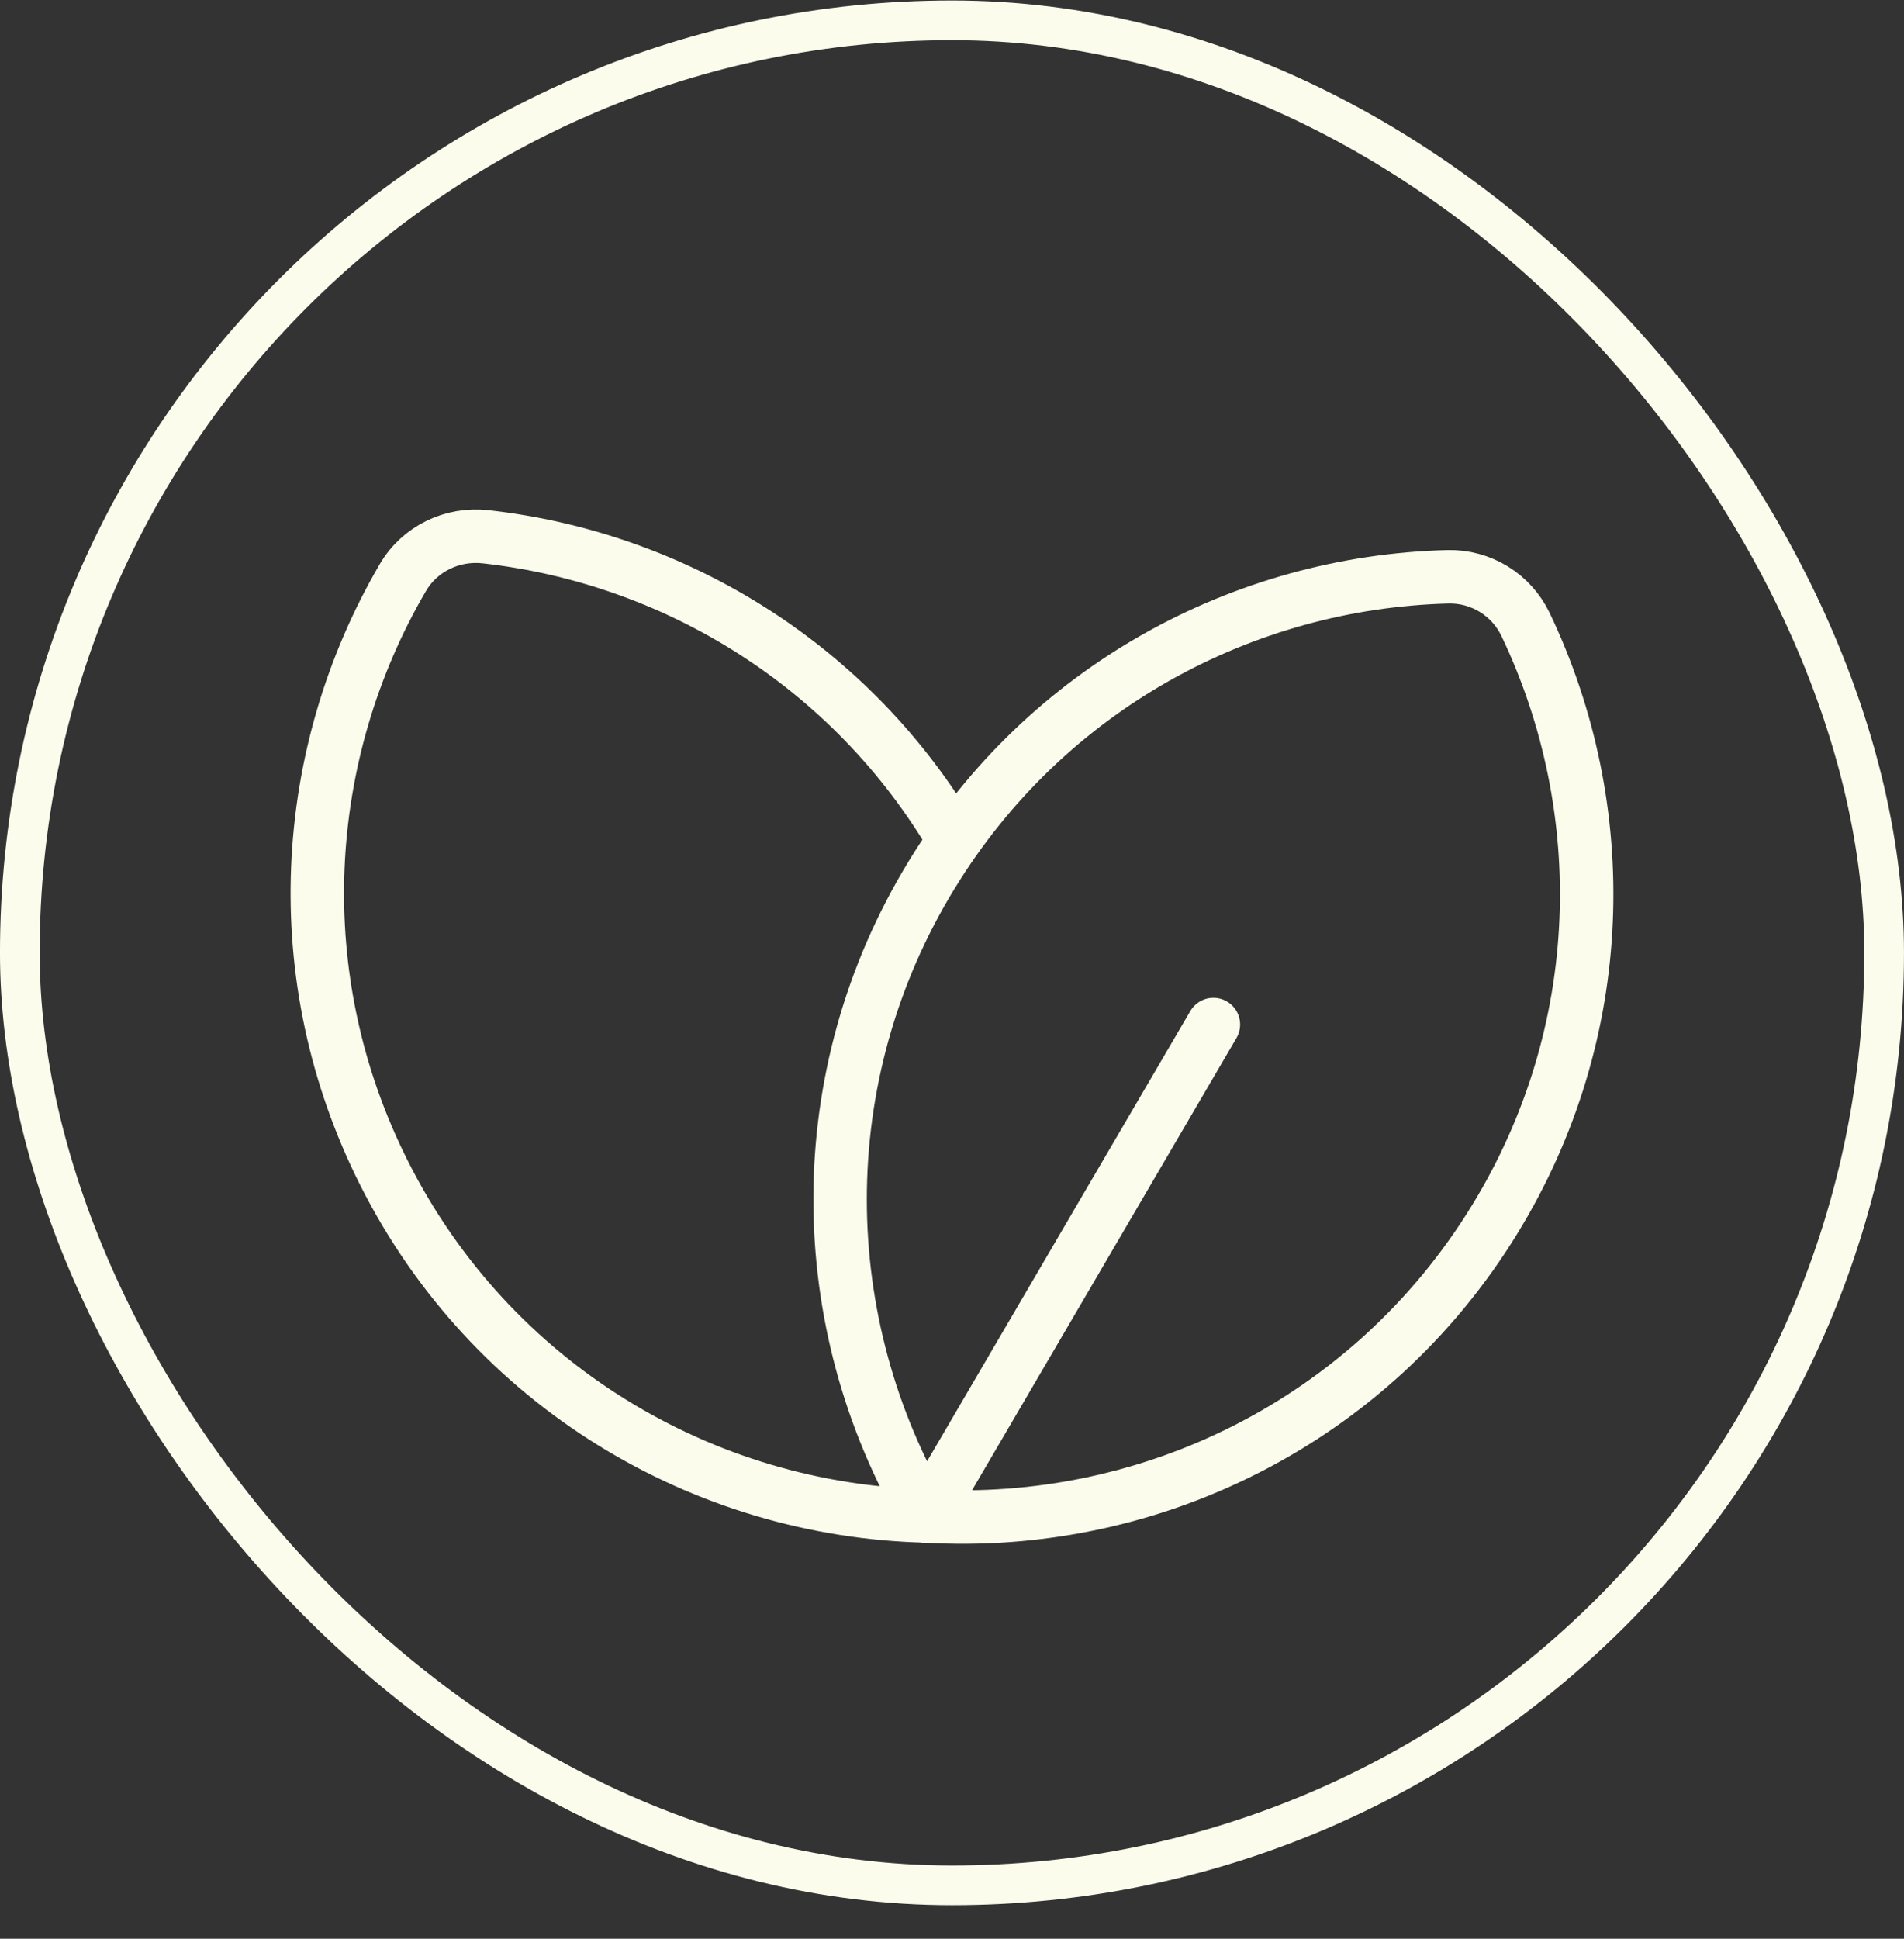
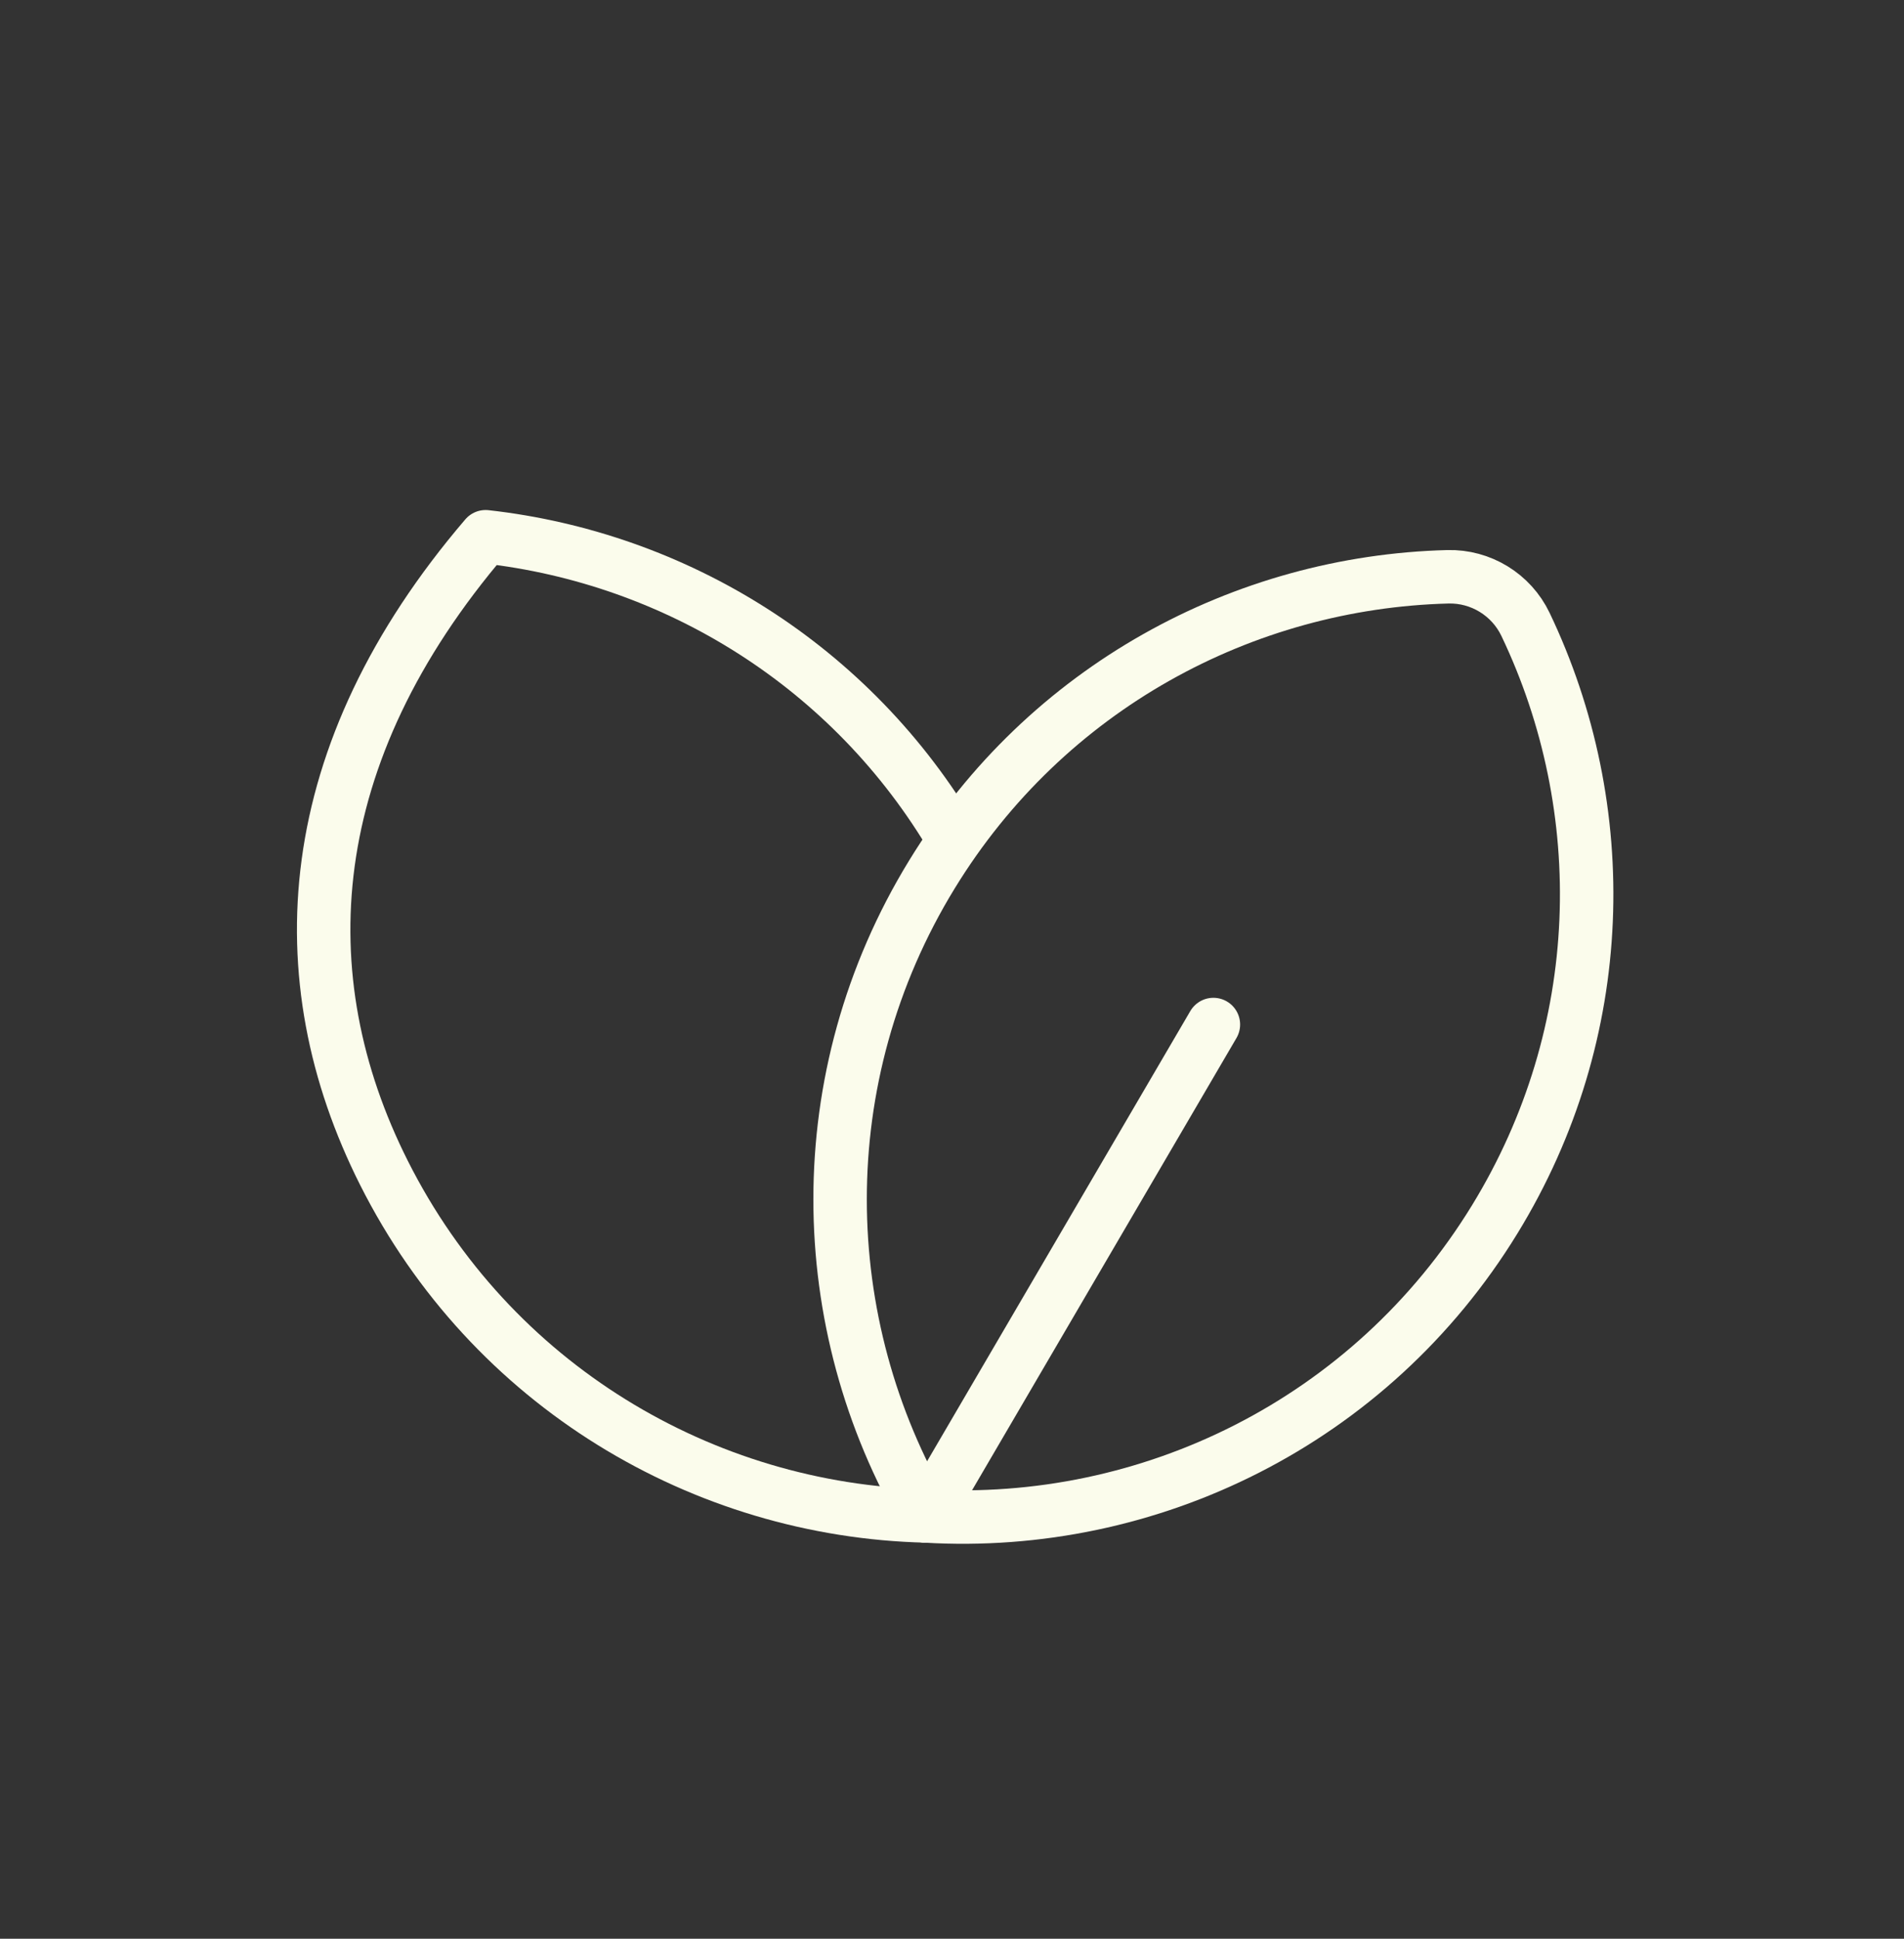
<svg xmlns="http://www.w3.org/2000/svg" width="56" height="57" viewBox="0 0 56 57" fill="none">
  <rect x="0" y="0" width="56" height="57" fill="#333333" stroke="none" />
-   <rect x="0.583" y="0.598" width="54.833" height="54.833" rx="27.417" stroke="#FBFCEC" stroke-width="1.167" />
-   <path d="M28.066 24.713C25.055 19.579 19.865 16.405 14.283 15.781C13.305 15.671 12.346 16.131 11.849 16.981C8.82 22.163 8.394 28.726 11.294 34.486C14.444 40.743 20.691 44.412 27.237 44.57" stroke="#FBFCEC" stroke-width="1.572" stroke-miterlimit="10" stroke-linejoin="round" />
+   <path d="M28.066 24.713C25.055 19.579 19.865 16.405 14.283 15.781C8.82 22.163 8.394 28.726 11.294 34.486C14.444 40.743 20.691 44.412 27.237 44.57" stroke="#FBFCEC" stroke-width="1.572" stroke-miterlimit="10" stroke-linejoin="round" />
  <path d="M44.868 18.358C44.45 17.483 43.552 16.933 42.584 16.958C36.583 17.113 30.78 20.207 27.411 25.707C23.751 31.68 23.923 38.923 27.237 44.571C33.773 44.958 40.305 41.822 43.964 35.848C47.334 30.349 47.455 23.773 44.868 18.358Z" stroke="#FBFCEC" stroke-width="1.572" stroke-miterlimit="10" stroke-linecap="round" stroke-linejoin="round" />
  <path d="M27.237 44.571L35.688 30.122" stroke="#FBFCEC" stroke-width="1.572" stroke-miterlimit="10" stroke-linecap="round" stroke-linejoin="round" />
</svg>